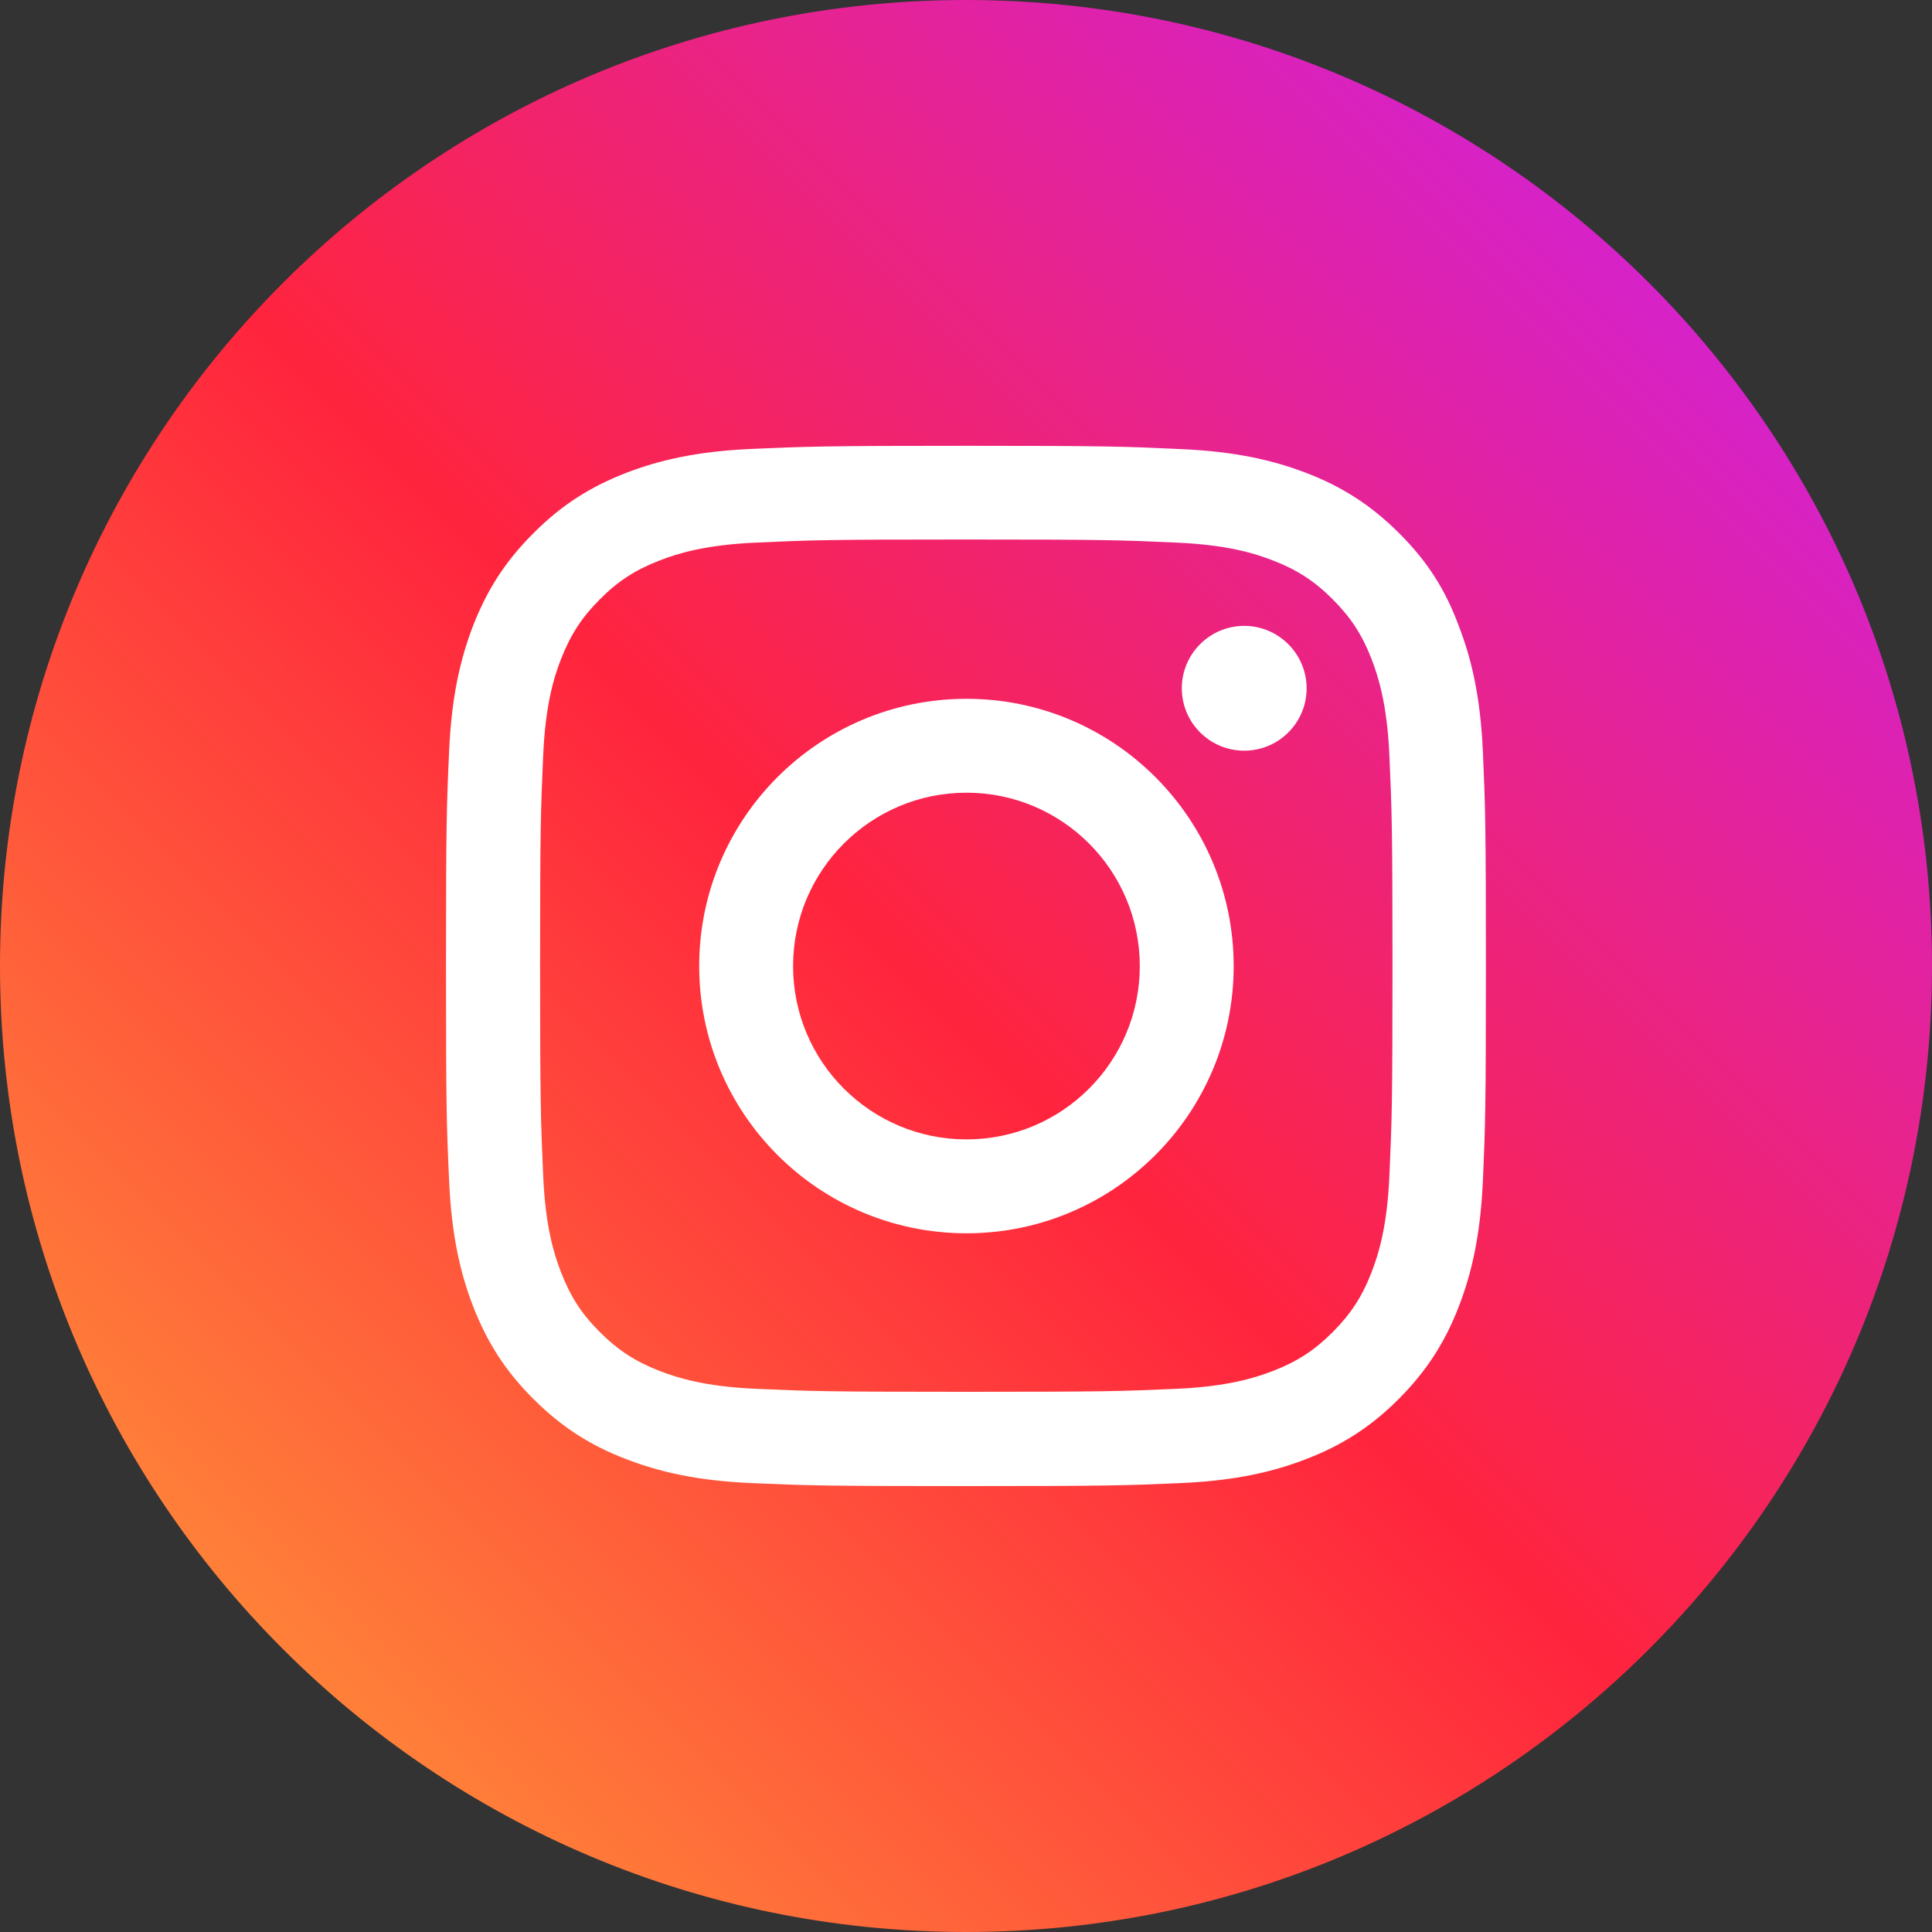
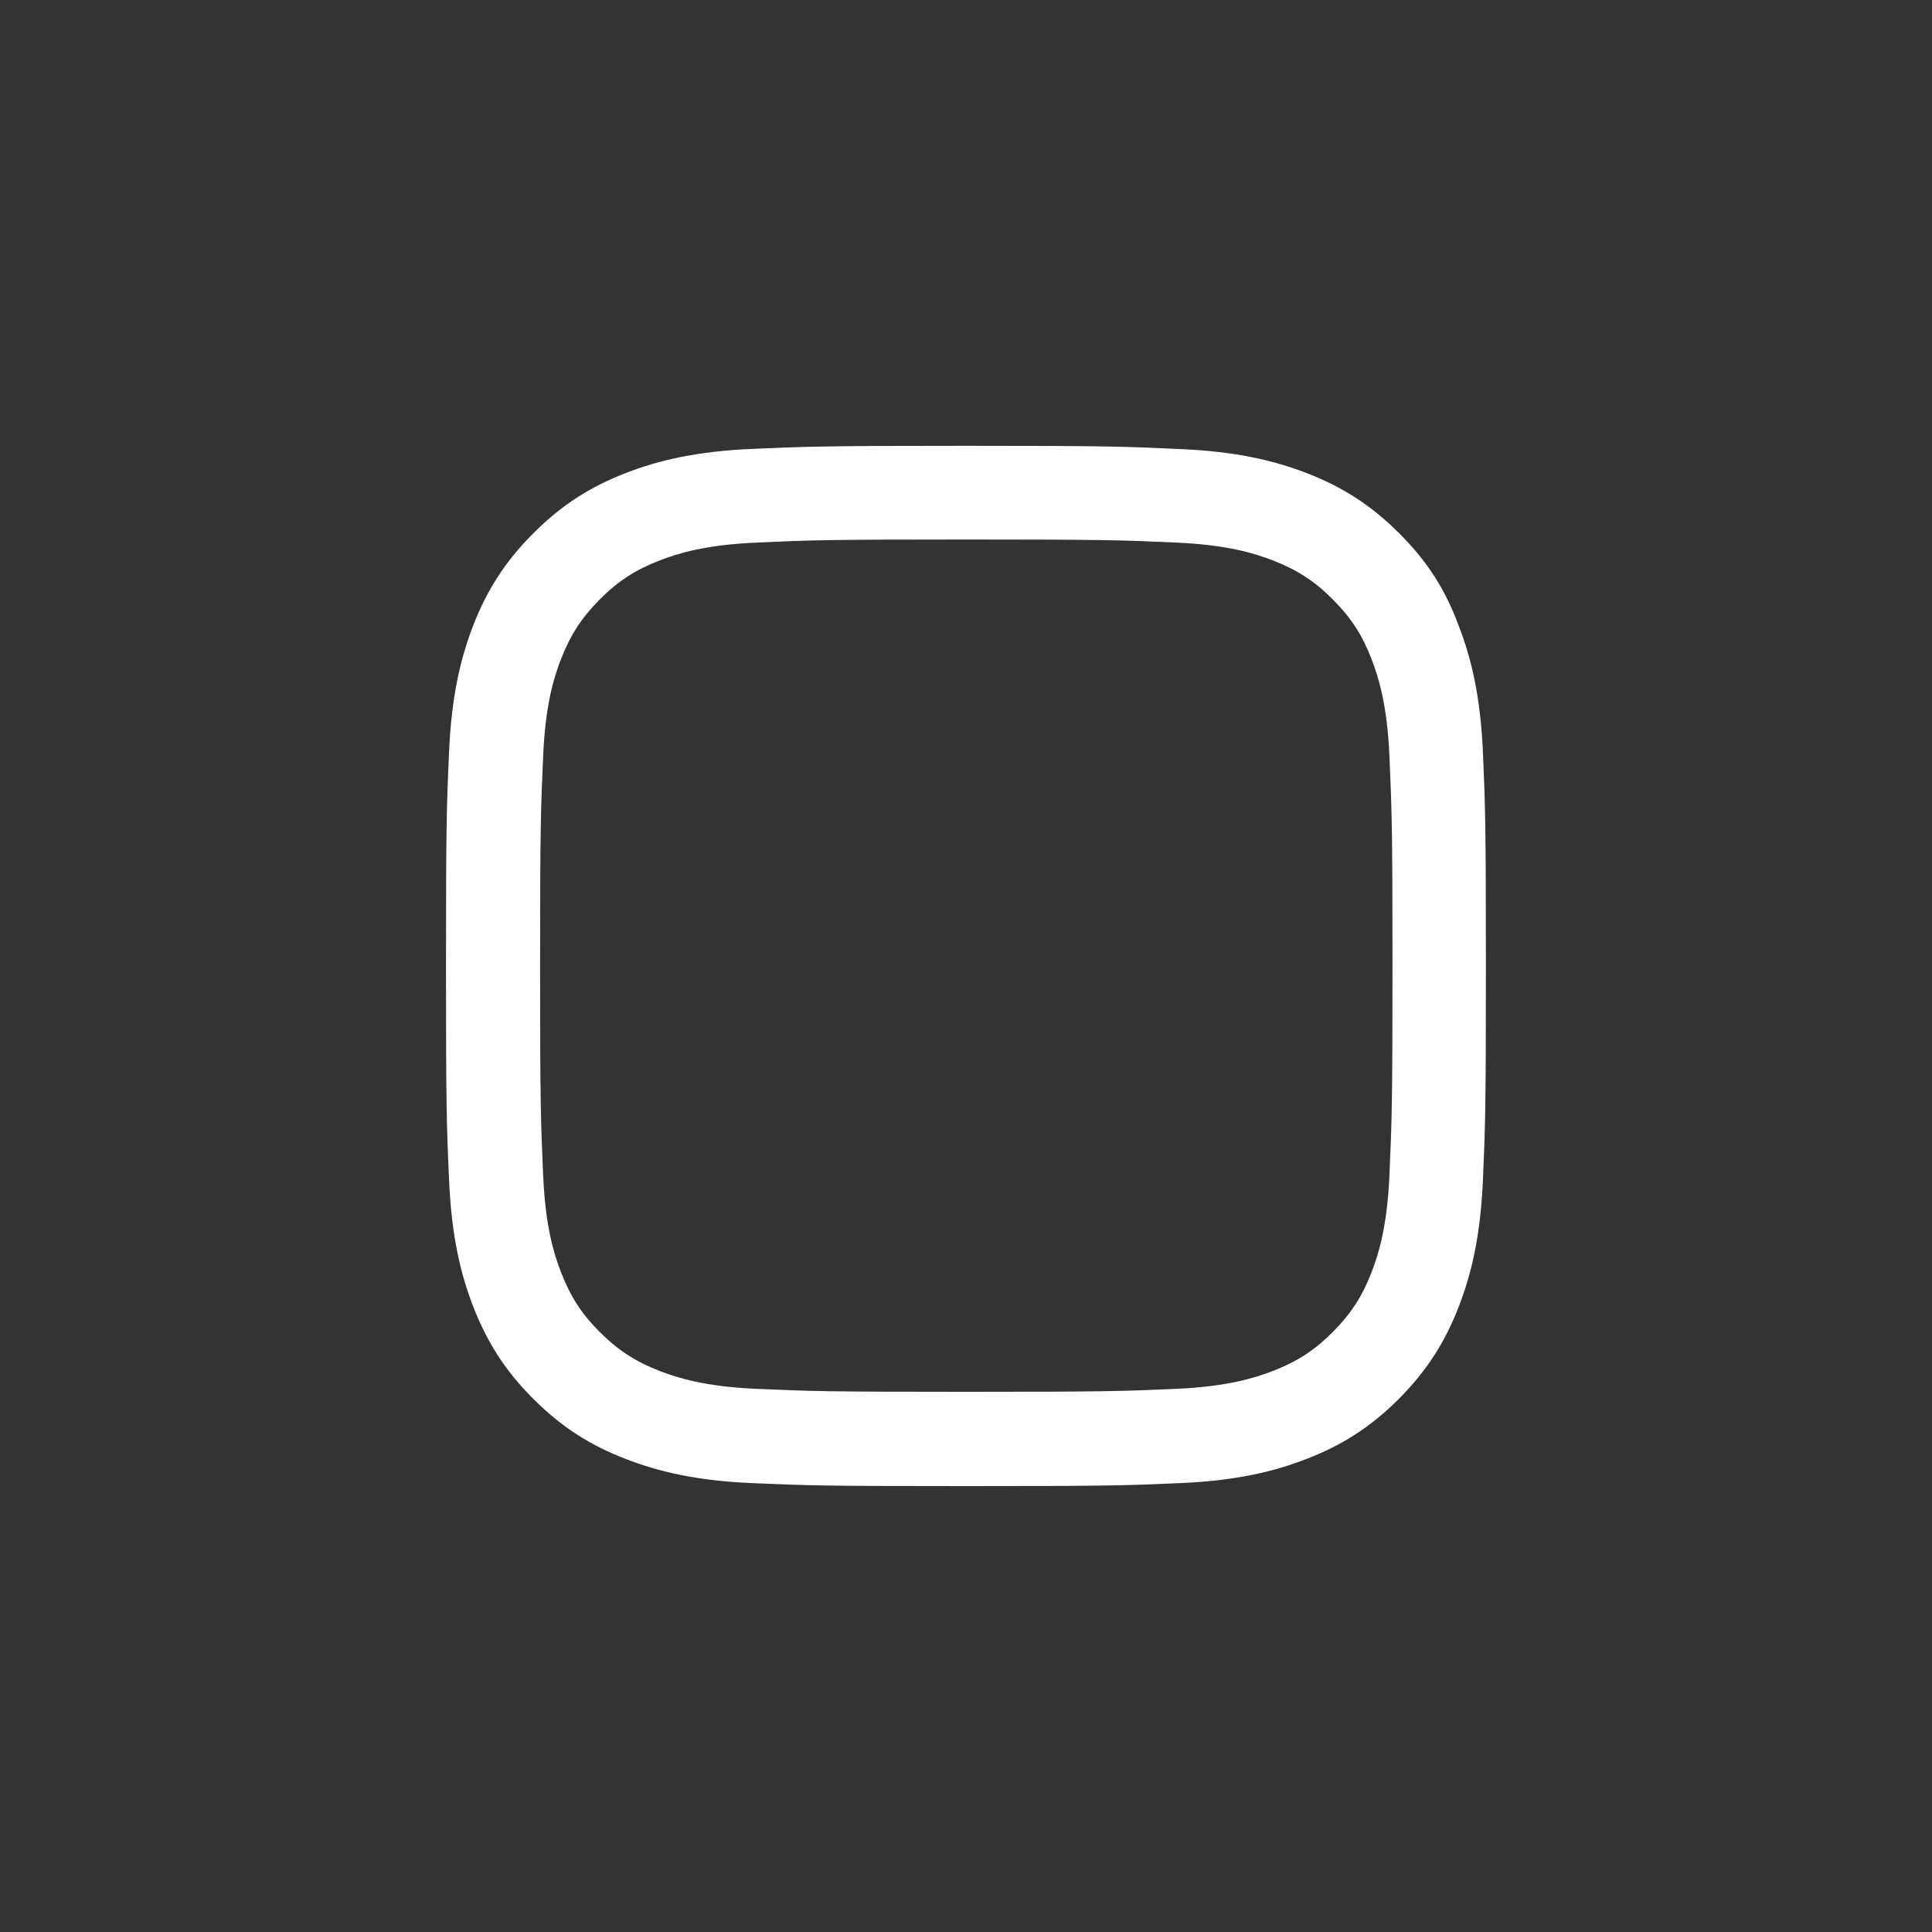
<svg xmlns="http://www.w3.org/2000/svg" width="20" height="20" viewBox="0 0 20 20" fill="none">
  <rect x="0" y="0" width="20" height="20" fill="#333333" stroke="none" />
-   <path d="M20 10C20 4.477 15.523 0 10 0C4.477 0 0 4.477 0 10C0 15.523 4.477 20 10 20C15.523 20 20 15.523 20 10Z" fill="url(#paint0_linear_64_4192)" />
  <path d="M10.003 5.585C11.442 5.585 11.612 5.591 12.178 5.617C12.704 5.64 12.988 5.728 13.178 5.802C13.428 5.899 13.609 6.016 13.796 6.204C13.985 6.393 14.101 6.572 14.198 6.822C14.271 7.011 14.36 7.298 14.383 7.821C14.408 8.389 14.415 8.56 14.415 9.997C14.415 11.436 14.408 11.606 14.383 12.172C14.36 12.698 14.271 12.982 14.198 13.171C14.101 13.422 13.983 13.602 13.796 13.79C13.607 13.979 13.428 14.095 13.178 14.192C12.988 14.265 12.702 14.354 12.178 14.377C11.61 14.402 11.44 14.408 10.003 14.408C8.564 14.408 8.393 14.402 7.828 14.377C7.302 14.354 7.018 14.265 6.828 14.192C6.578 14.095 6.397 13.977 6.21 13.79C6.02 13.601 5.905 13.422 5.808 13.171C5.734 12.982 5.646 12.696 5.623 12.172C5.598 11.604 5.591 11.434 5.591 9.997C5.591 8.558 5.598 8.387 5.623 7.821C5.646 7.295 5.734 7.011 5.808 6.822C5.905 6.572 6.023 6.391 6.21 6.204C6.399 6.014 6.578 5.899 6.828 5.802C7.018 5.728 7.304 5.64 7.828 5.617C8.393 5.591 8.564 5.585 10.003 5.585ZM10.003 4.615C8.541 4.615 8.358 4.622 7.783 4.647C7.211 4.672 6.818 4.765 6.477 4.897C6.121 5.036 5.821 5.219 5.522 5.52C5.221 5.819 5.038 6.119 4.899 6.473C4.767 6.816 4.674 7.207 4.649 7.779C4.623 8.356 4.617 8.539 4.617 10.001C4.617 11.463 4.623 11.646 4.649 12.22C4.674 12.793 4.767 13.186 4.899 13.527C5.038 13.882 5.221 14.183 5.522 14.482C5.821 14.781 6.121 14.966 6.475 15.102C6.818 15.235 7.209 15.328 7.781 15.353C8.356 15.378 8.539 15.384 10.001 15.384C11.463 15.384 11.646 15.378 12.22 15.353C12.793 15.328 13.186 15.235 13.527 15.102C13.88 14.966 14.181 14.781 14.48 14.482C14.778 14.183 14.963 13.882 15.1 13.529C15.233 13.186 15.325 12.795 15.351 12.223C15.376 11.648 15.382 11.465 15.382 10.003C15.382 8.541 15.376 8.358 15.351 7.784C15.325 7.211 15.233 6.818 15.1 6.477C14.968 6.119 14.785 5.819 14.484 5.52C14.185 5.221 13.884 5.036 13.531 4.899C13.188 4.767 12.797 4.674 12.225 4.649C11.648 4.622 11.465 4.615 10.003 4.615Z" fill="white" />
-   <path d="M10.005 7.234C8.477 7.234 7.238 8.473 7.238 10.001C7.238 11.528 8.477 12.767 10.005 12.767C11.532 12.767 12.771 11.528 12.771 10.001C12.771 8.473 11.532 7.234 10.005 7.234ZM10.005 11.795C9.014 11.795 8.21 10.992 8.21 10.001C8.21 9.01 9.014 8.206 10.005 8.206C10.996 8.206 11.799 9.01 11.799 10.001C11.799 10.992 10.996 11.795 10.005 11.795Z" fill="white" />
-   <path d="M13.526 7.125C13.526 7.483 13.236 7.771 12.88 7.771C12.523 7.771 12.234 7.481 12.234 7.125C12.234 6.768 12.525 6.479 12.88 6.479C13.236 6.479 13.526 6.77 13.526 7.125Z" fill="white" />
  <defs>
    <linearGradient id="paint0_linear_64_4192" x1="20" y1="0" x2="0" y2="20" gradientUnits="userSpaceOnUse">
      <stop stop-color="#C621FF" />
      <stop offset="0.517" stop-color="#FF243D" />
      <stop offset="1" stop-color="#FFA837" />
    </linearGradient>
  </defs>
</svg>